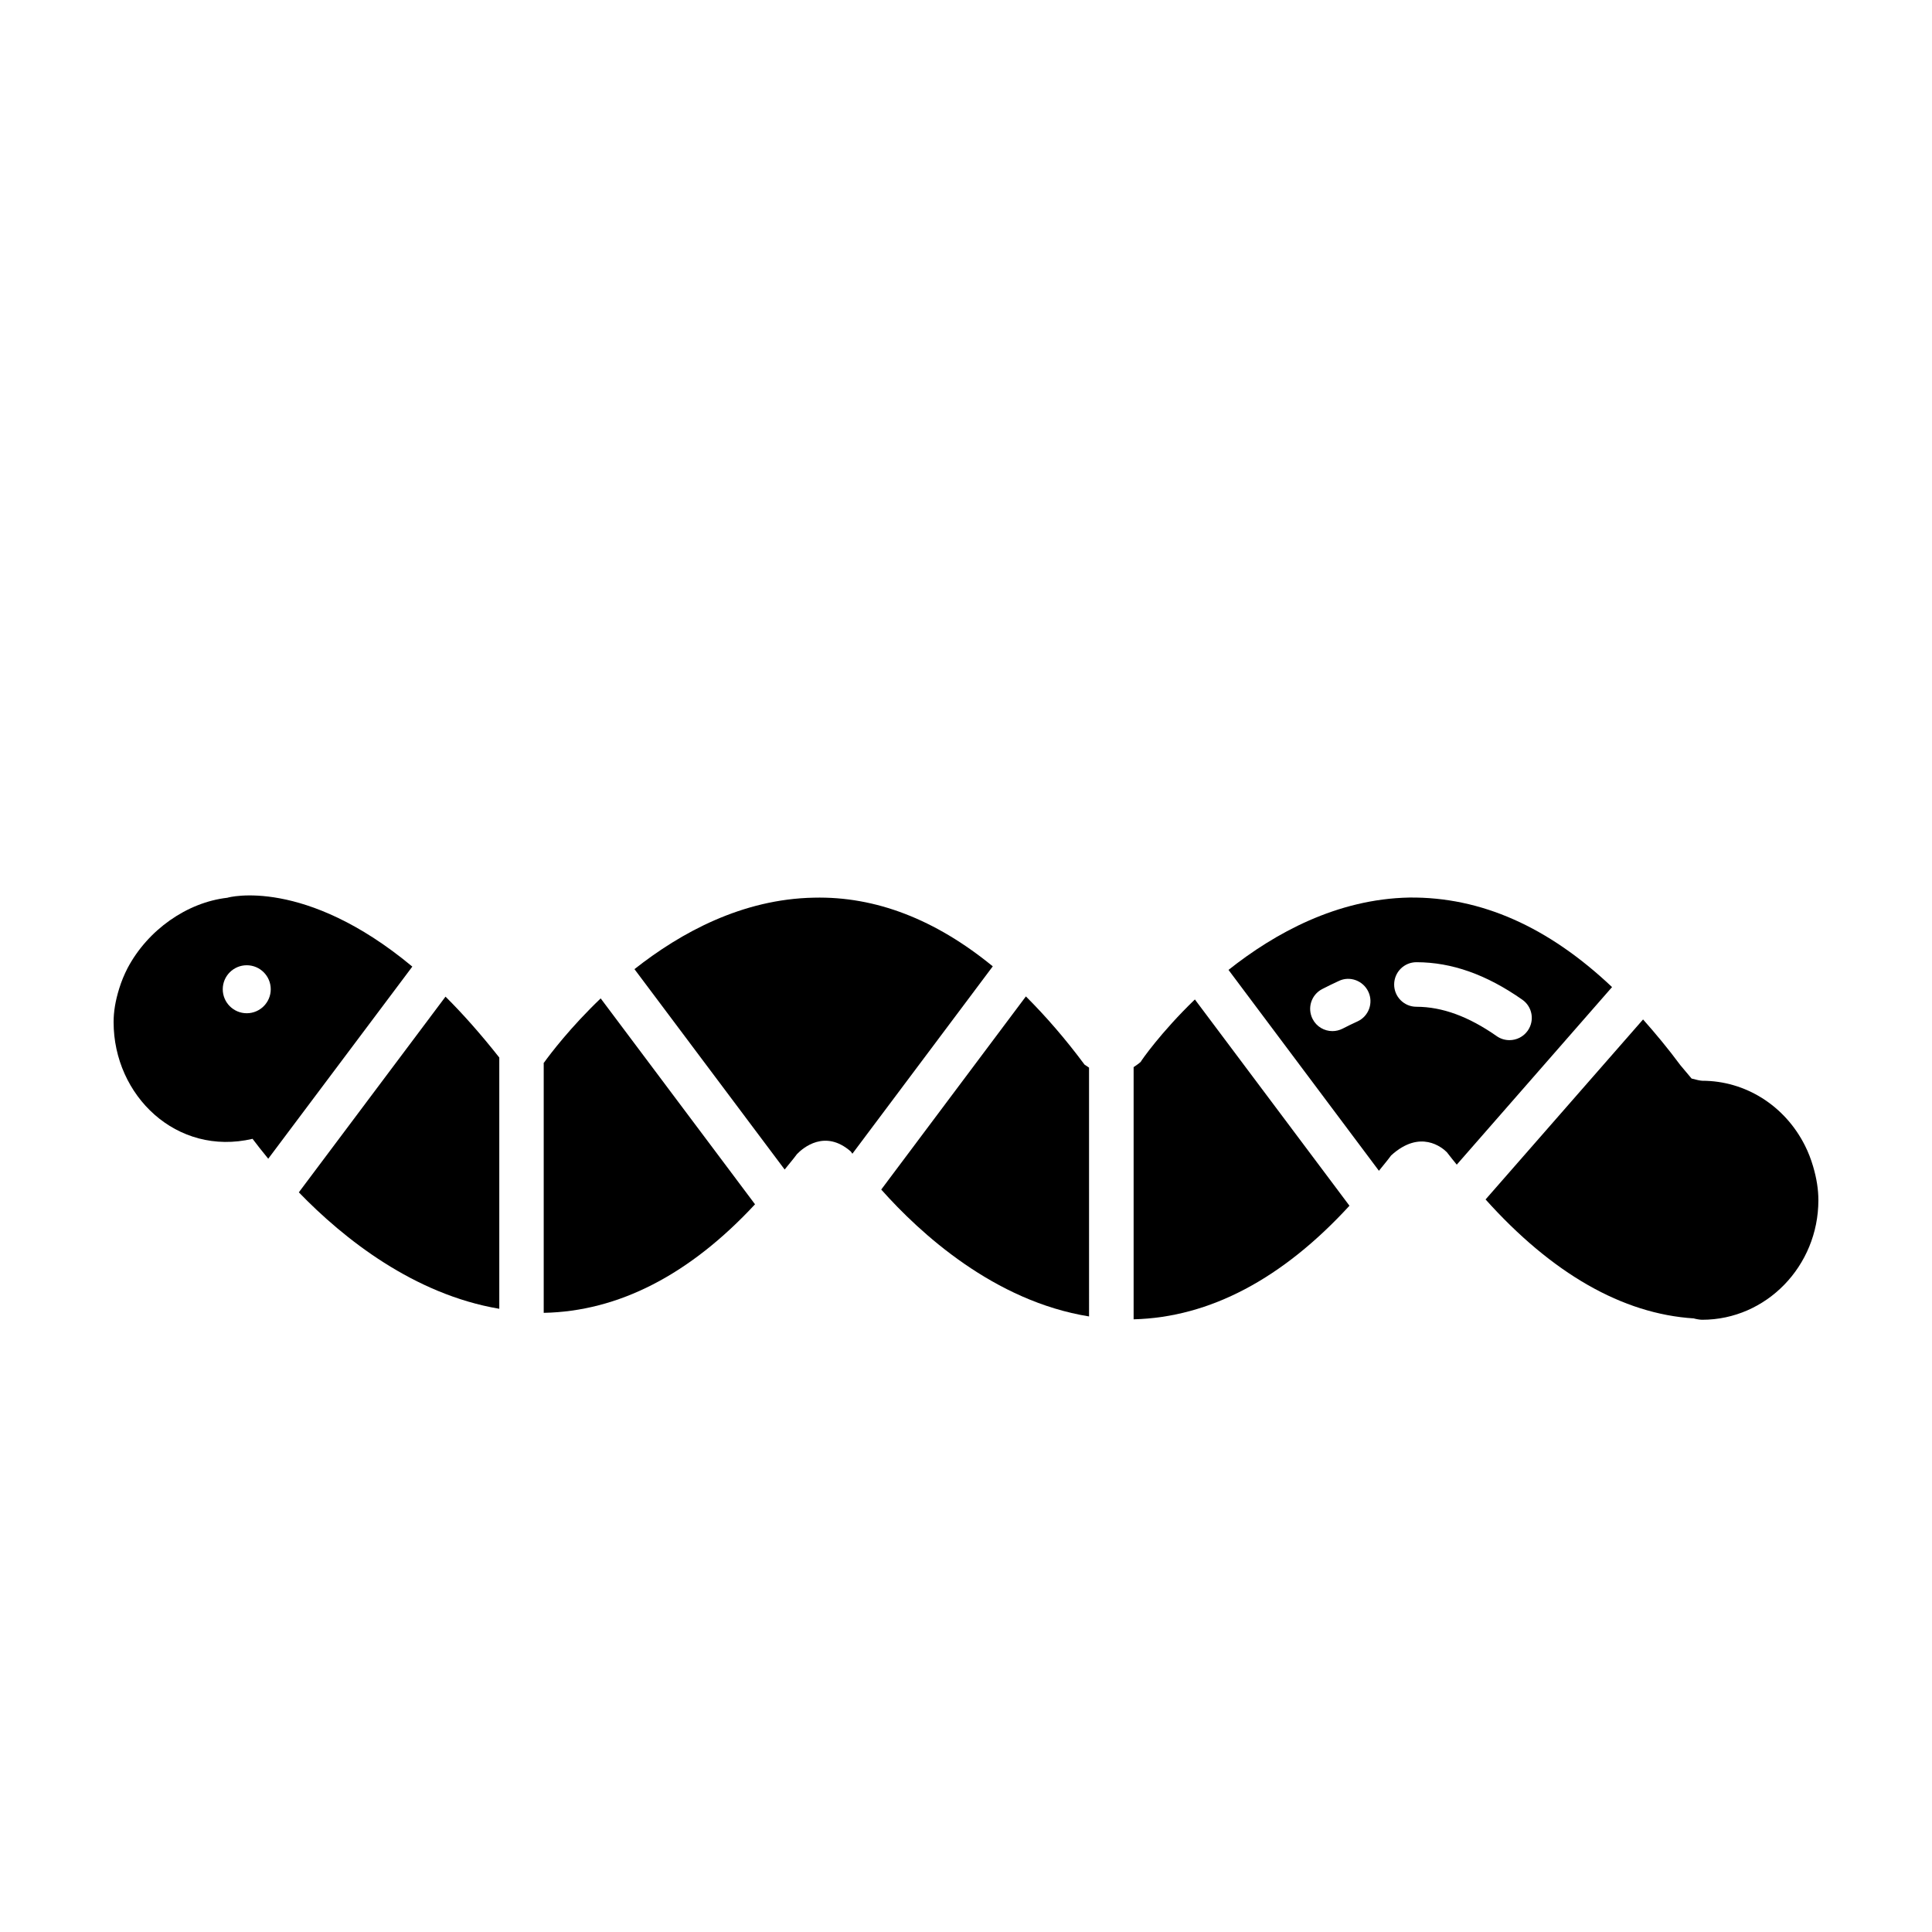
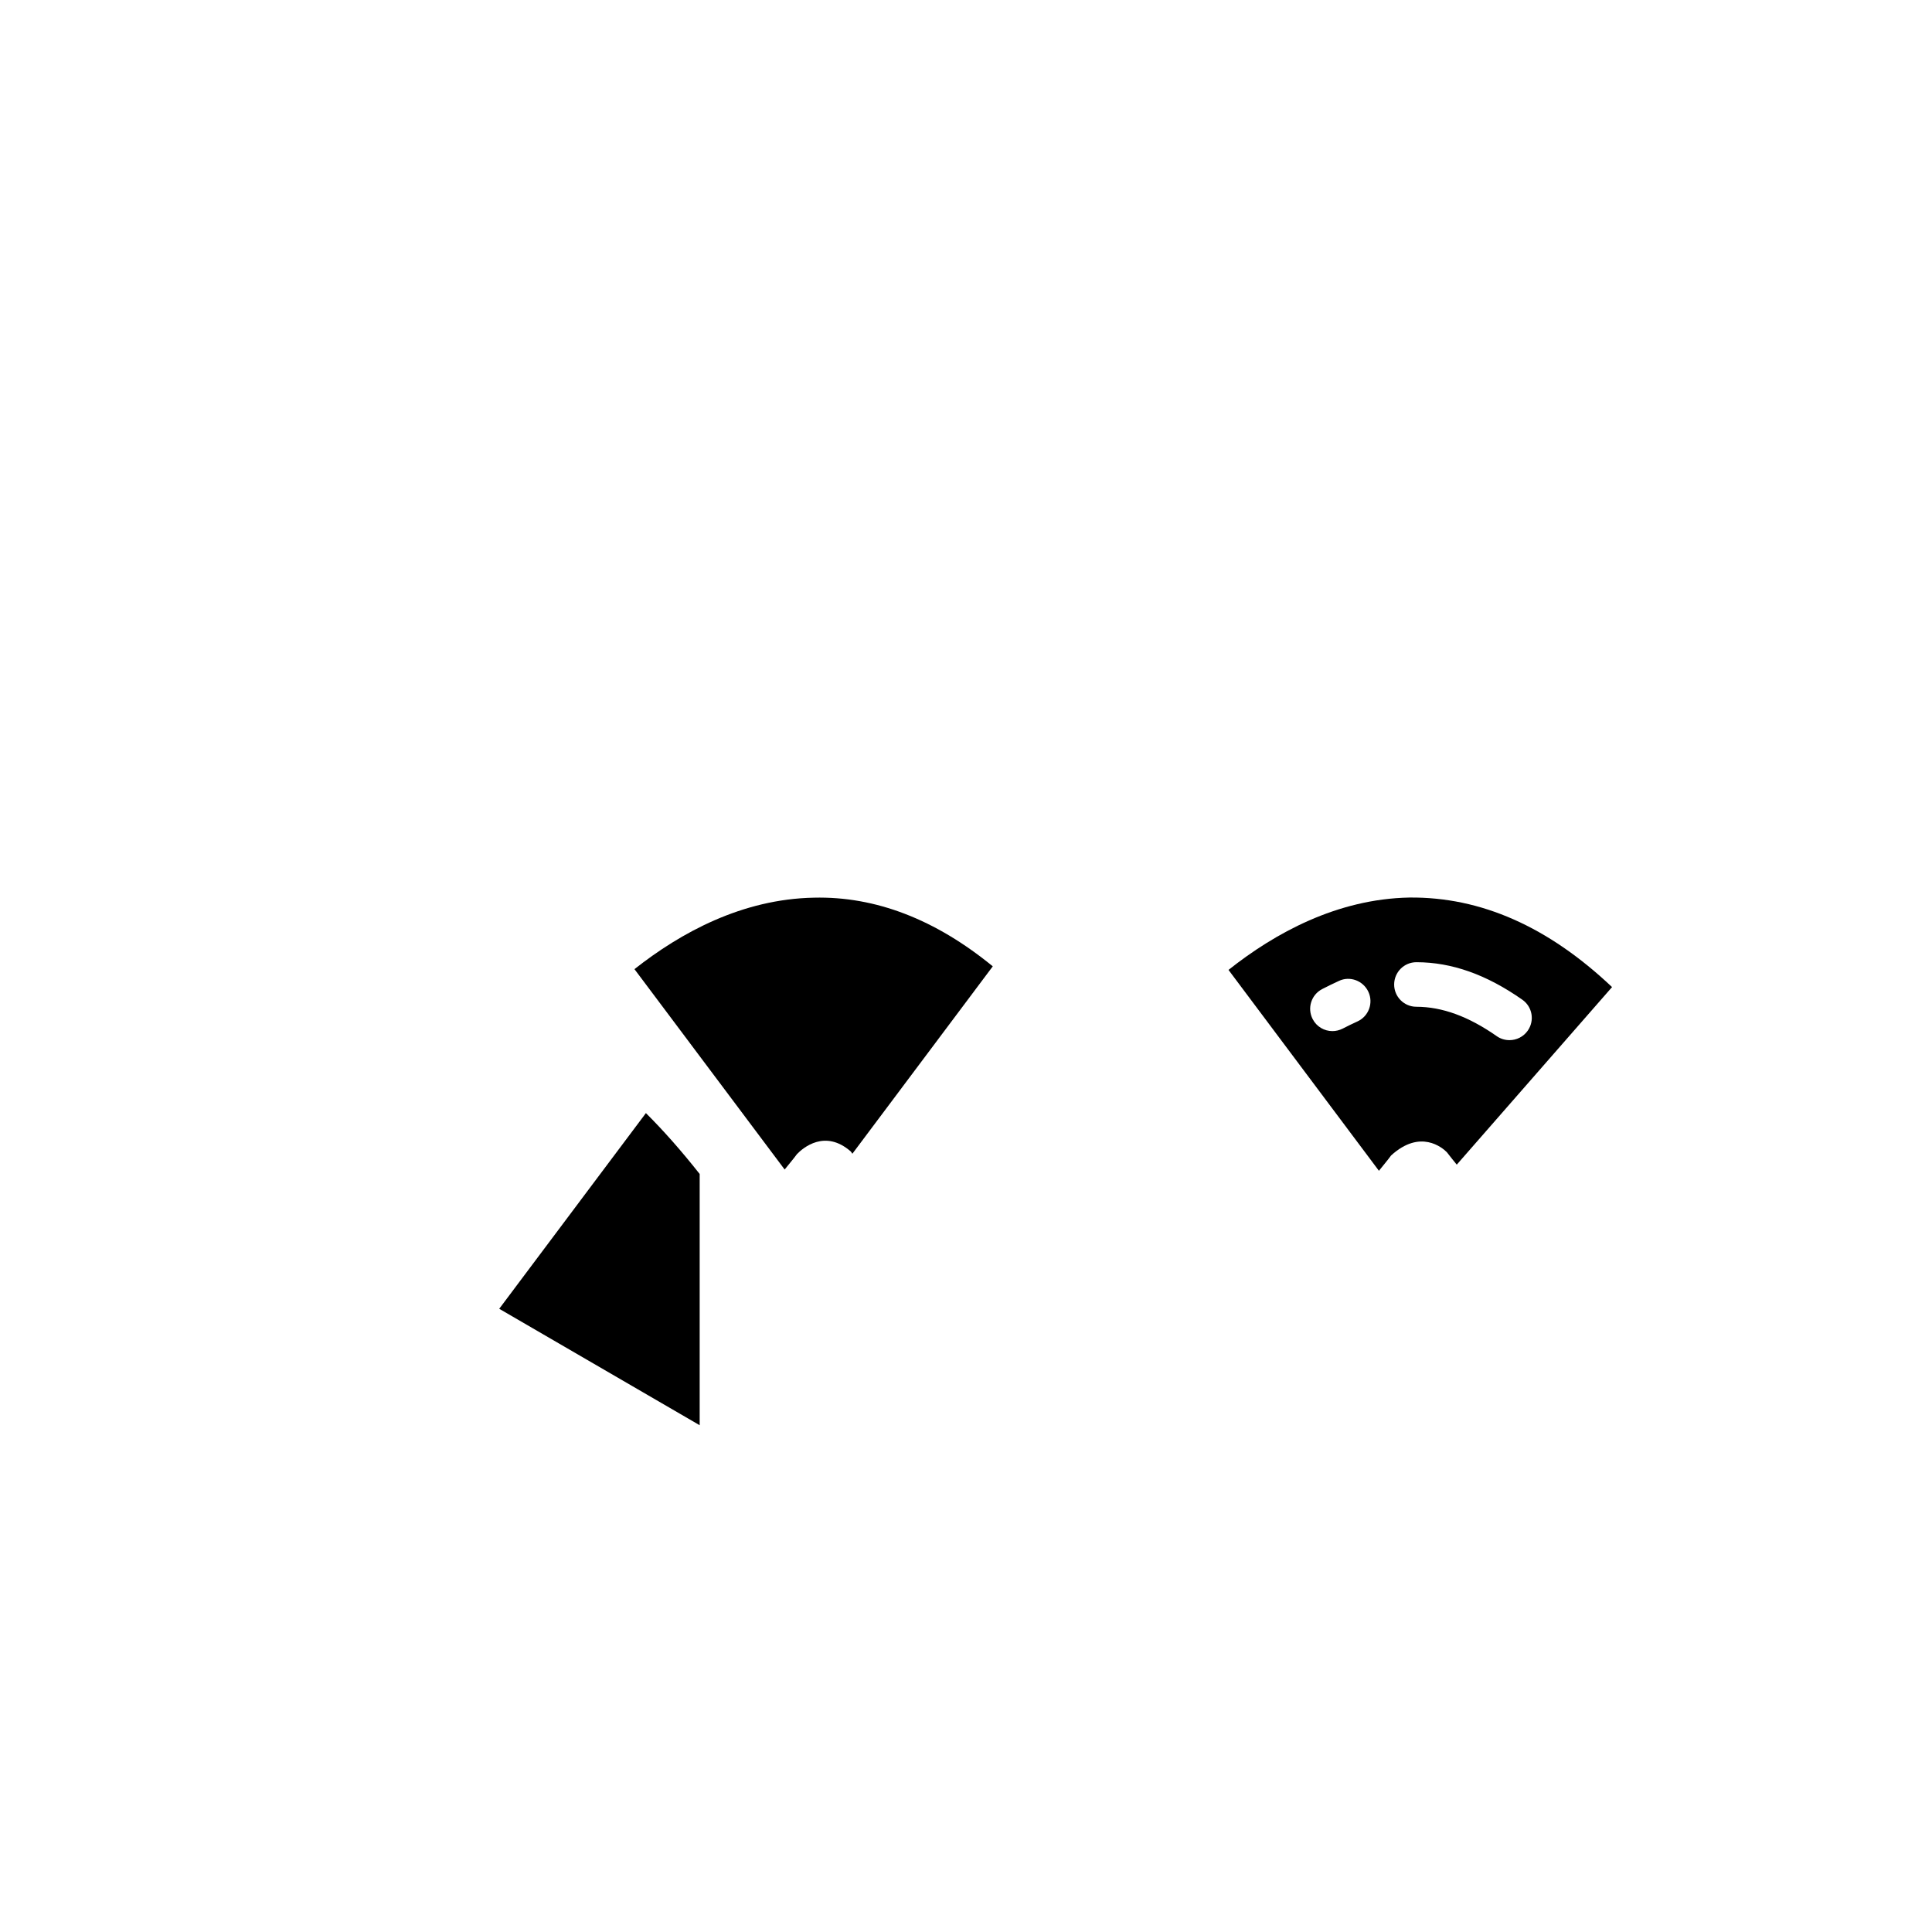
<svg xmlns="http://www.w3.org/2000/svg" fill="#000000" width="800px" height="800px" version="1.1" viewBox="144 144 512 512">
  <g>
-     <path d="m625.89 462.06c0 17.461-13.809 31.691-30.797 31.691-0.613 0-1.668-0.188-2.25-0.363-18.863-1.195-37.551-11.902-55.152-31.52l41.738-47.703c3.32 3.746 6.629 7.715 9.887 12.121l2.977 3.543c1.195 0.332 2.332 0.566 2.801 0.582 11.461 0 21.914 6.582 27.238 17.176 0.883 1.746 1.59 3.59 2.156 5.512 0.945 3.199 1.402 6.141 1.402 8.961z" />
    <path d="m369.89 449.75c-0.172-0.234-0.348-0.488-0.41-0.582-6.816-5.984-12.676-0.992-14.281 0.691-1.07 1.449-2.172 2.707-3.258 4.078l-39.801-53.105c12.312-9.715 28.574-18.578 47.547-18.941 16.375-0.395 32.258 5.793 47.406 18.199z" />
-     <path d="m276.3 490.84c-22.547-3.824-41.125-18.469-53.105-30.859l38.871-51.859c4.598 4.566 9.352 9.934 14.25 16.137v66.582z" />
-     <path d="m432.61 492.87c-25.145-4.047-44.746-22.012-55.074-33.629l38.336-51.184c5.273 5.273 10.469 11.242 15.539 18.074 0.047 0 0.52 0.363 1.195 0.805z" />
-     <path d="m344.09 463.15c-17.32 18.656-36.164 28.387-56 28.766v-66.281c0.031-0.016 0.047-0.016 0.078-0.031 1.746-2.426 7.023-9.367 15.02-17.02z" />
-     <path d="m501.62 463.53c-17.695 19.301-37 29.598-57.199 30.102v-66.832c0.629-0.441 1.242-0.82 1.875-1.387 0.125-0.316 5.352-7.856 14.359-16.547z" />
-     <path d="m253.27 400.16c-28.543-23.758-48.711-18.391-49.012-18.246-10.738 1.227-21.098 8.535-26.449 18.641-0.898 1.746-1.641 3.543-2.223 5.43-1.008 3.258-1.48 6.094-1.48 8.879 0 19.477 16.672 35.645 36.824 30.938 1.07 1.418 2.473 3.227 4.156 5.273zm-43.879 12.359c-3.512 0-6.359-2.852-6.359-6.359 0-3.512 2.852-6.359 6.359-6.359 3.512 0 6.359 2.852 6.359 6.359s-2.852 6.359-6.359 6.359z" />
+     <path d="m276.3 490.84l38.871-51.859c4.598 4.566 9.352 9.934 14.25 16.137v66.582z" />
    <path d="m509.43 454.27c1.07-1.371 2.172-2.613 3.227-4.062 7.731-7.055 13.57-2.062 14.77-0.867 0.867 1.164 1.746 2.188 2.629 3.305l41.156-47.059c-16.895-15.98-34.715-23.914-53.703-23.727-19.191 0.363-35.66 9.43-47.941 19.176zm-12.324-37.016c-2.141 0-4.203-1.164-5.242-3.195-1.496-2.898-0.363-6.453 2.535-7.949 1.449-0.754 2.93-1.465 4.426-2.156 2.898-1.387 6.453-0.078 7.824 2.914 1.355 2.961 0.062 6.473-2.914 7.824-1.324 0.598-2.629 1.242-3.922 1.906-0.867 0.438-1.797 0.656-2.707 0.656zm51.766-0.125c-1.148 1.637-2.977 2.519-4.848 2.519-1.164 0-2.348-0.332-3.371-1.055-7.477-5.227-14.438-7.777-21.301-7.793-3.258 0-5.902-2.66-5.887-5.918 0.016-3.258 2.644-5.887 5.902-5.887h0.016c9.352 0.016 18.516 3.258 28.023 9.918 2.691 1.867 3.336 5.539 1.465 8.215z" />
  </g>
</svg>